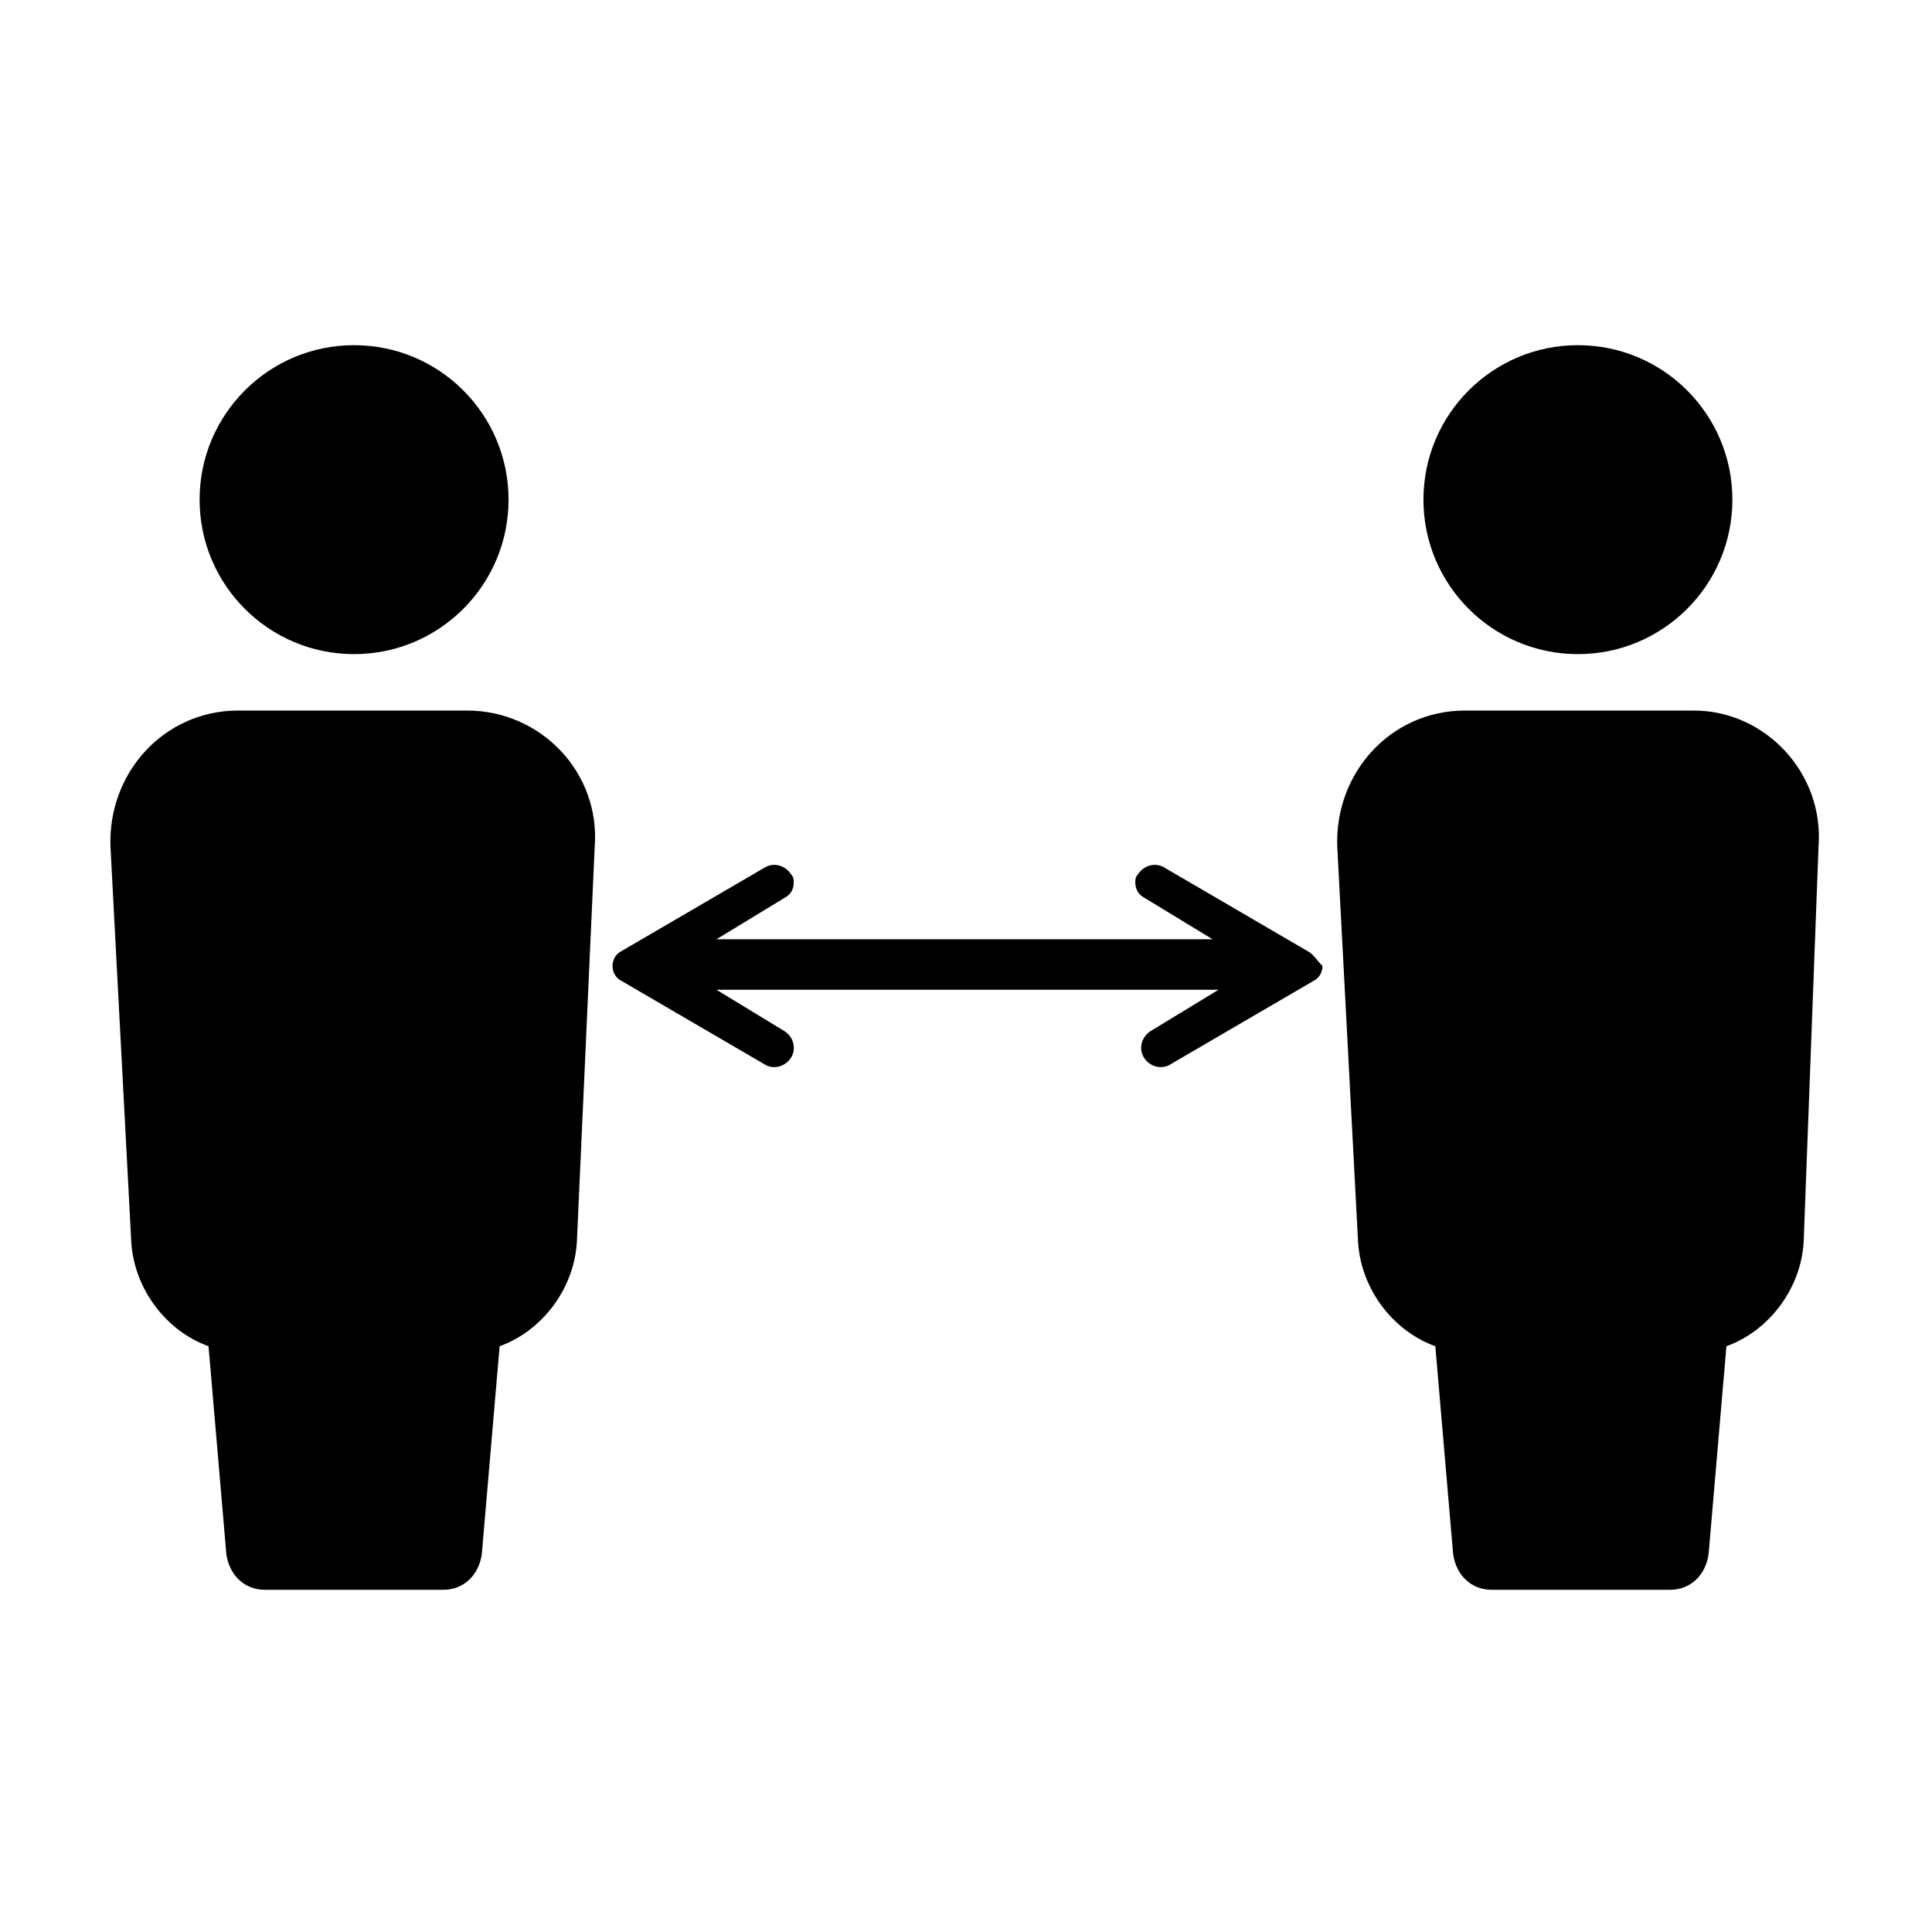
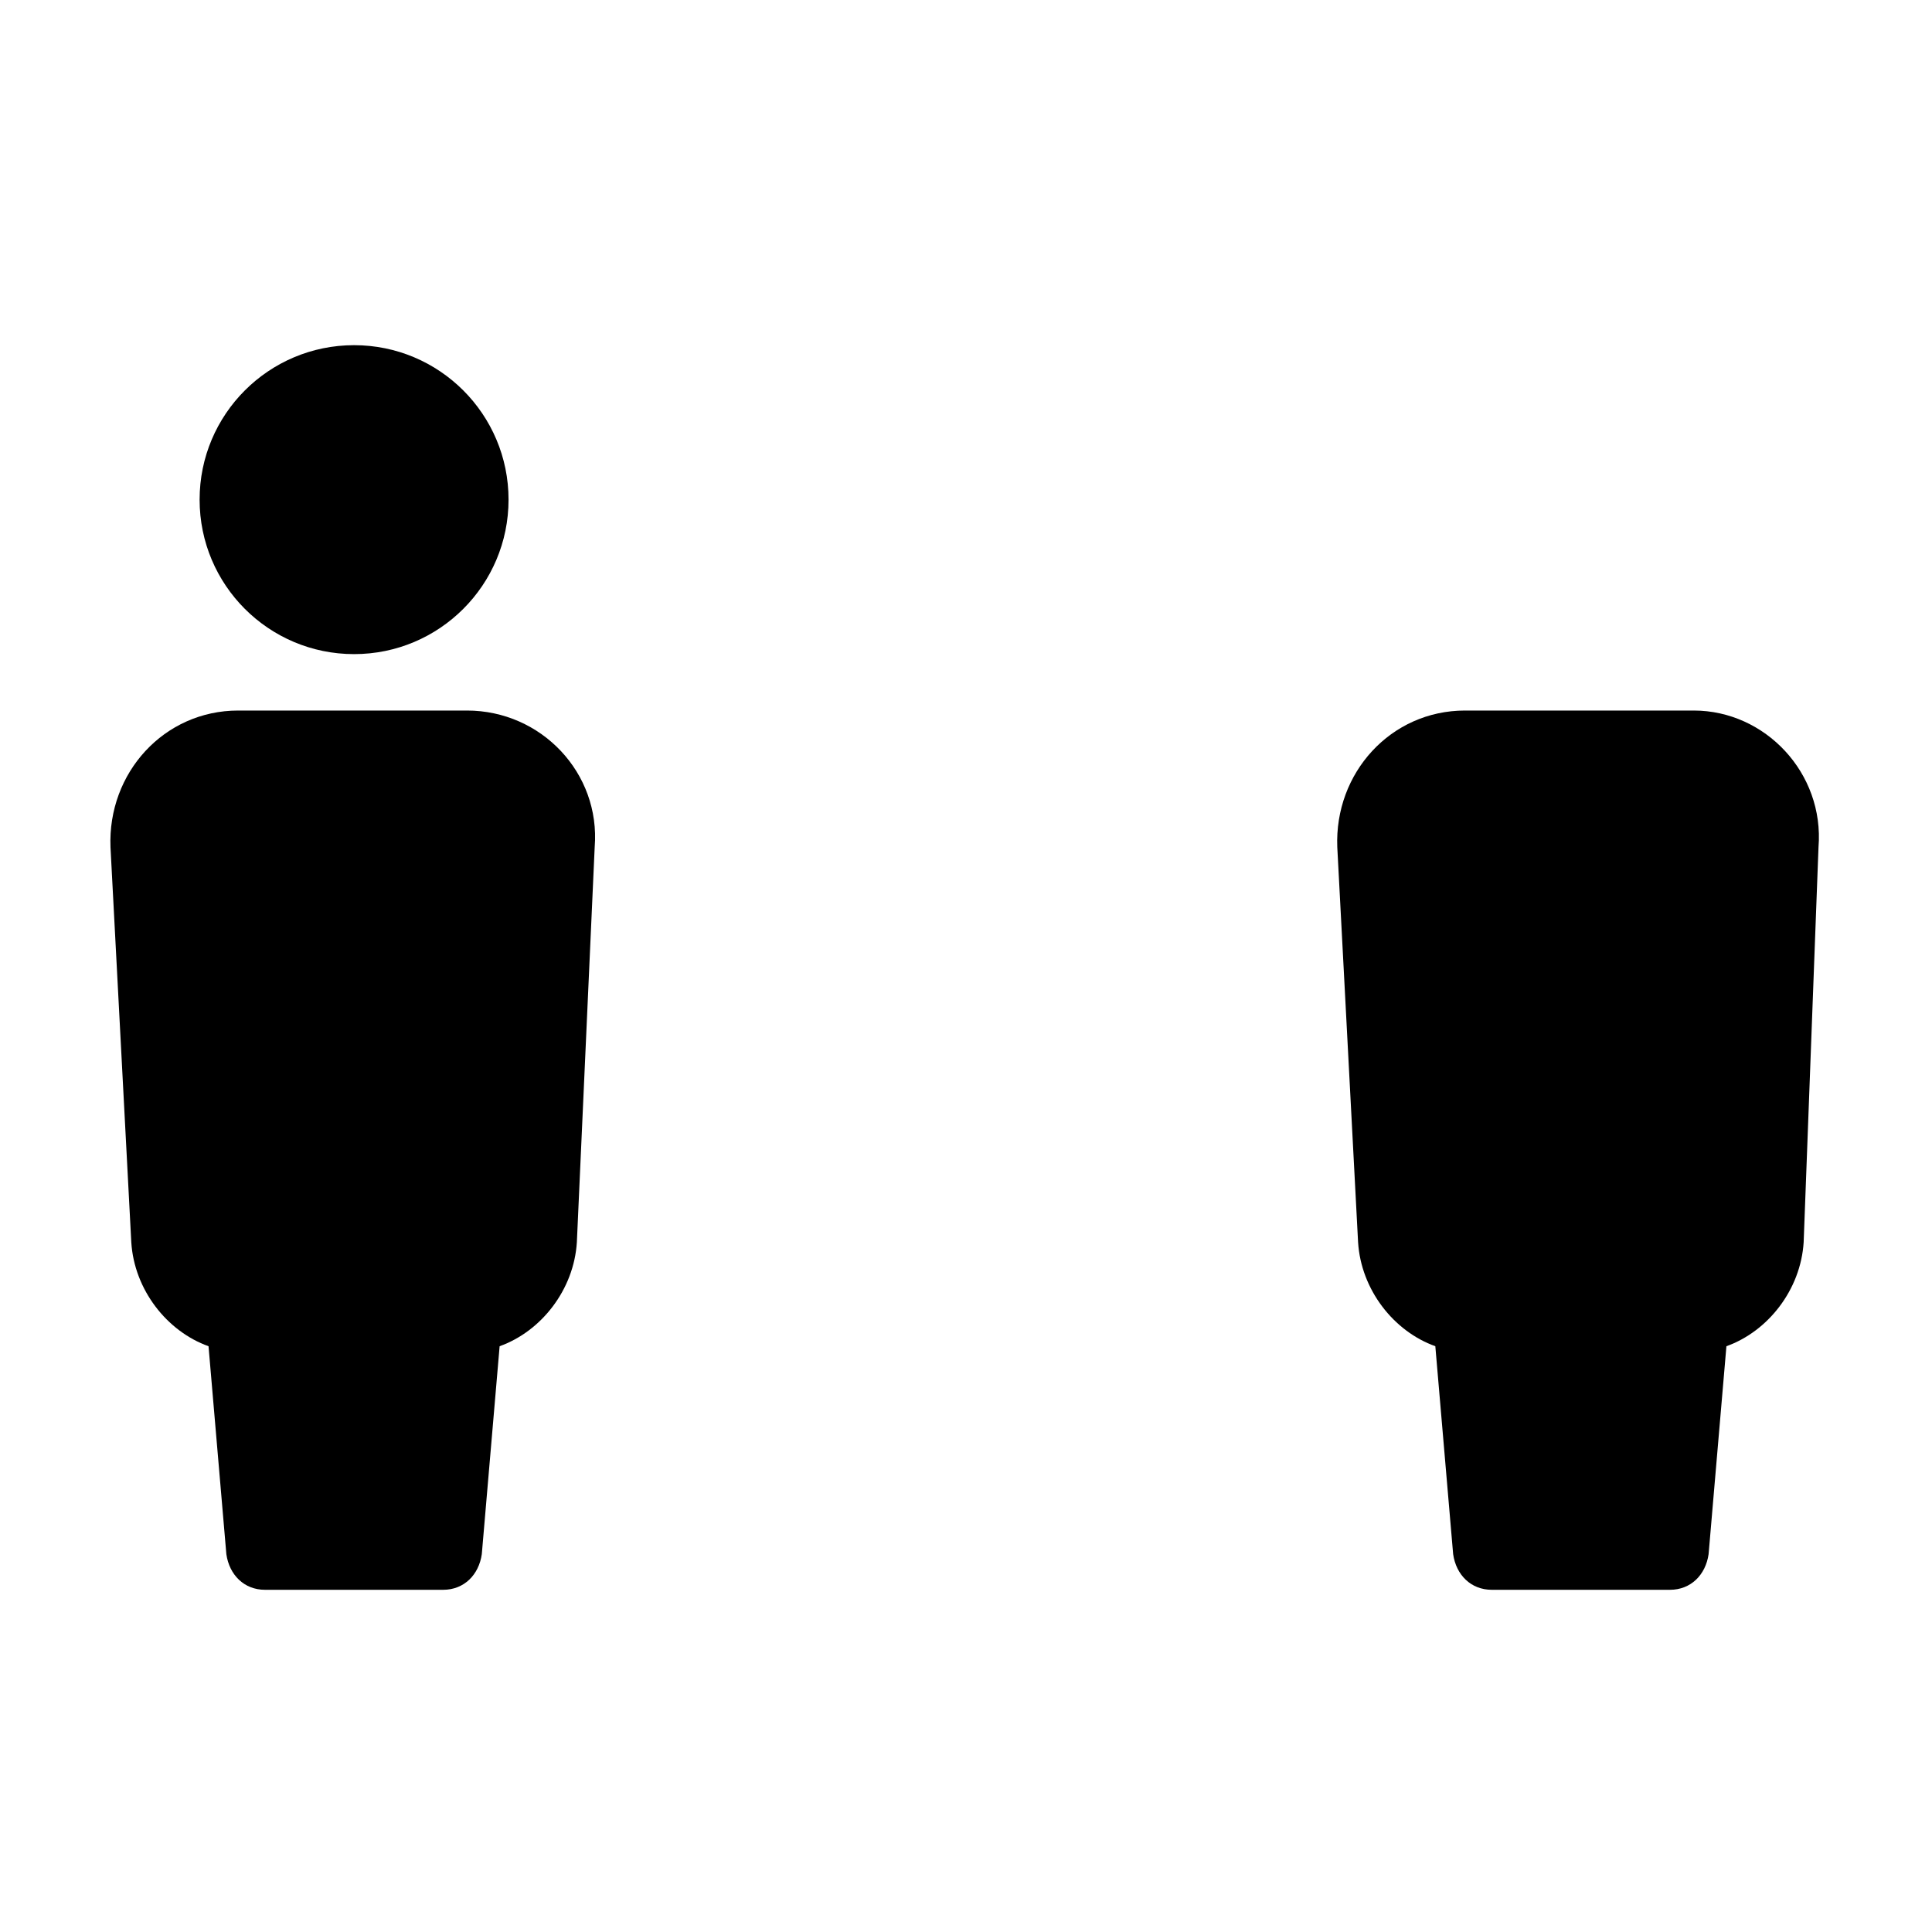
<svg xmlns="http://www.w3.org/2000/svg" fill="#000000" width="800px" height="800px" version="1.1" viewBox="144 144 512 512">
  <g>
-     <path d="m490.53 396.06-37.785-22.043c-2.363-1.574-5.512-0.789-7.086 1.574-0.789 0.789-0.789 1.574-0.789 2.363 0 1.574 0.789 3.148 2.363 3.938l18.105 11.02h-131.46l18.105-11.02c1.574-0.789 2.363-2.363 2.363-3.938 0-0.789 0-1.574-0.789-2.363-1.574-2.363-4.723-3.148-7.086-1.574l-37.785 22.043c-1.574 0.789-2.363 2.363-2.363 3.938s0.789 3.148 2.363 3.938l37.785 22.043c2.363 1.574 5.512 0.789 7.086-1.574 1.574-2.363 0.789-5.512-1.574-7.086l-18.105-11.02h133.04l-18.105 11.02c-2.363 1.574-3.148 4.723-1.574 7.086s4.723 3.148 7.086 1.574l37.785-22.043c1.574-0.789 2.363-2.363 2.363-3.938-1.582-1.574-2.367-3.148-3.941-3.938z" />
    <path d="m267.75 332.3h-60.617c-19.68 0-34.637 16.531-33.852 36.211l5.512 104.7c0.789 12.594 9.445 23.617 20.469 27.551l4.723 55.105c0.789 5.512 4.723 9.445 10.234 9.445h47.23c5.512 0 9.445-3.938 10.234-9.445l4.723-55.105c11.02-3.938 19.68-14.957 20.469-27.551l4.723-104.7c1.574-19.68-14.168-36.211-33.848-36.211z" />
    <path d="m278.77 276.41c0 22.609-18.328 40.938-40.934 40.938-22.609 0-40.938-18.328-40.938-40.938 0-22.605 18.328-40.934 40.938-40.934 22.605 0 40.934 18.328 40.934 40.934" />
    <path d="m592.86 332.3h-60.613c-19.68 0-34.637 16.531-33.852 36.211l5.512 104.7c0.789 12.594 9.445 23.617 20.469 27.551l4.723 55.105c0.789 5.512 4.723 9.445 10.234 9.445h47.23c5.512 0 9.445-3.938 10.234-9.445l4.723-55.105c11.02-3.938 19.68-14.957 20.469-27.551l3.934-104.7c1.574-19.68-14.168-36.211-33.062-36.211z" />
-     <path d="m603.1 276.41c0 22.609-18.328 40.938-40.934 40.938-22.609 0-40.938-18.328-40.938-40.938 0-22.605 18.328-40.934 40.938-40.934 22.605 0 40.934 18.328 40.934 40.934" />
  </g>
</svg>